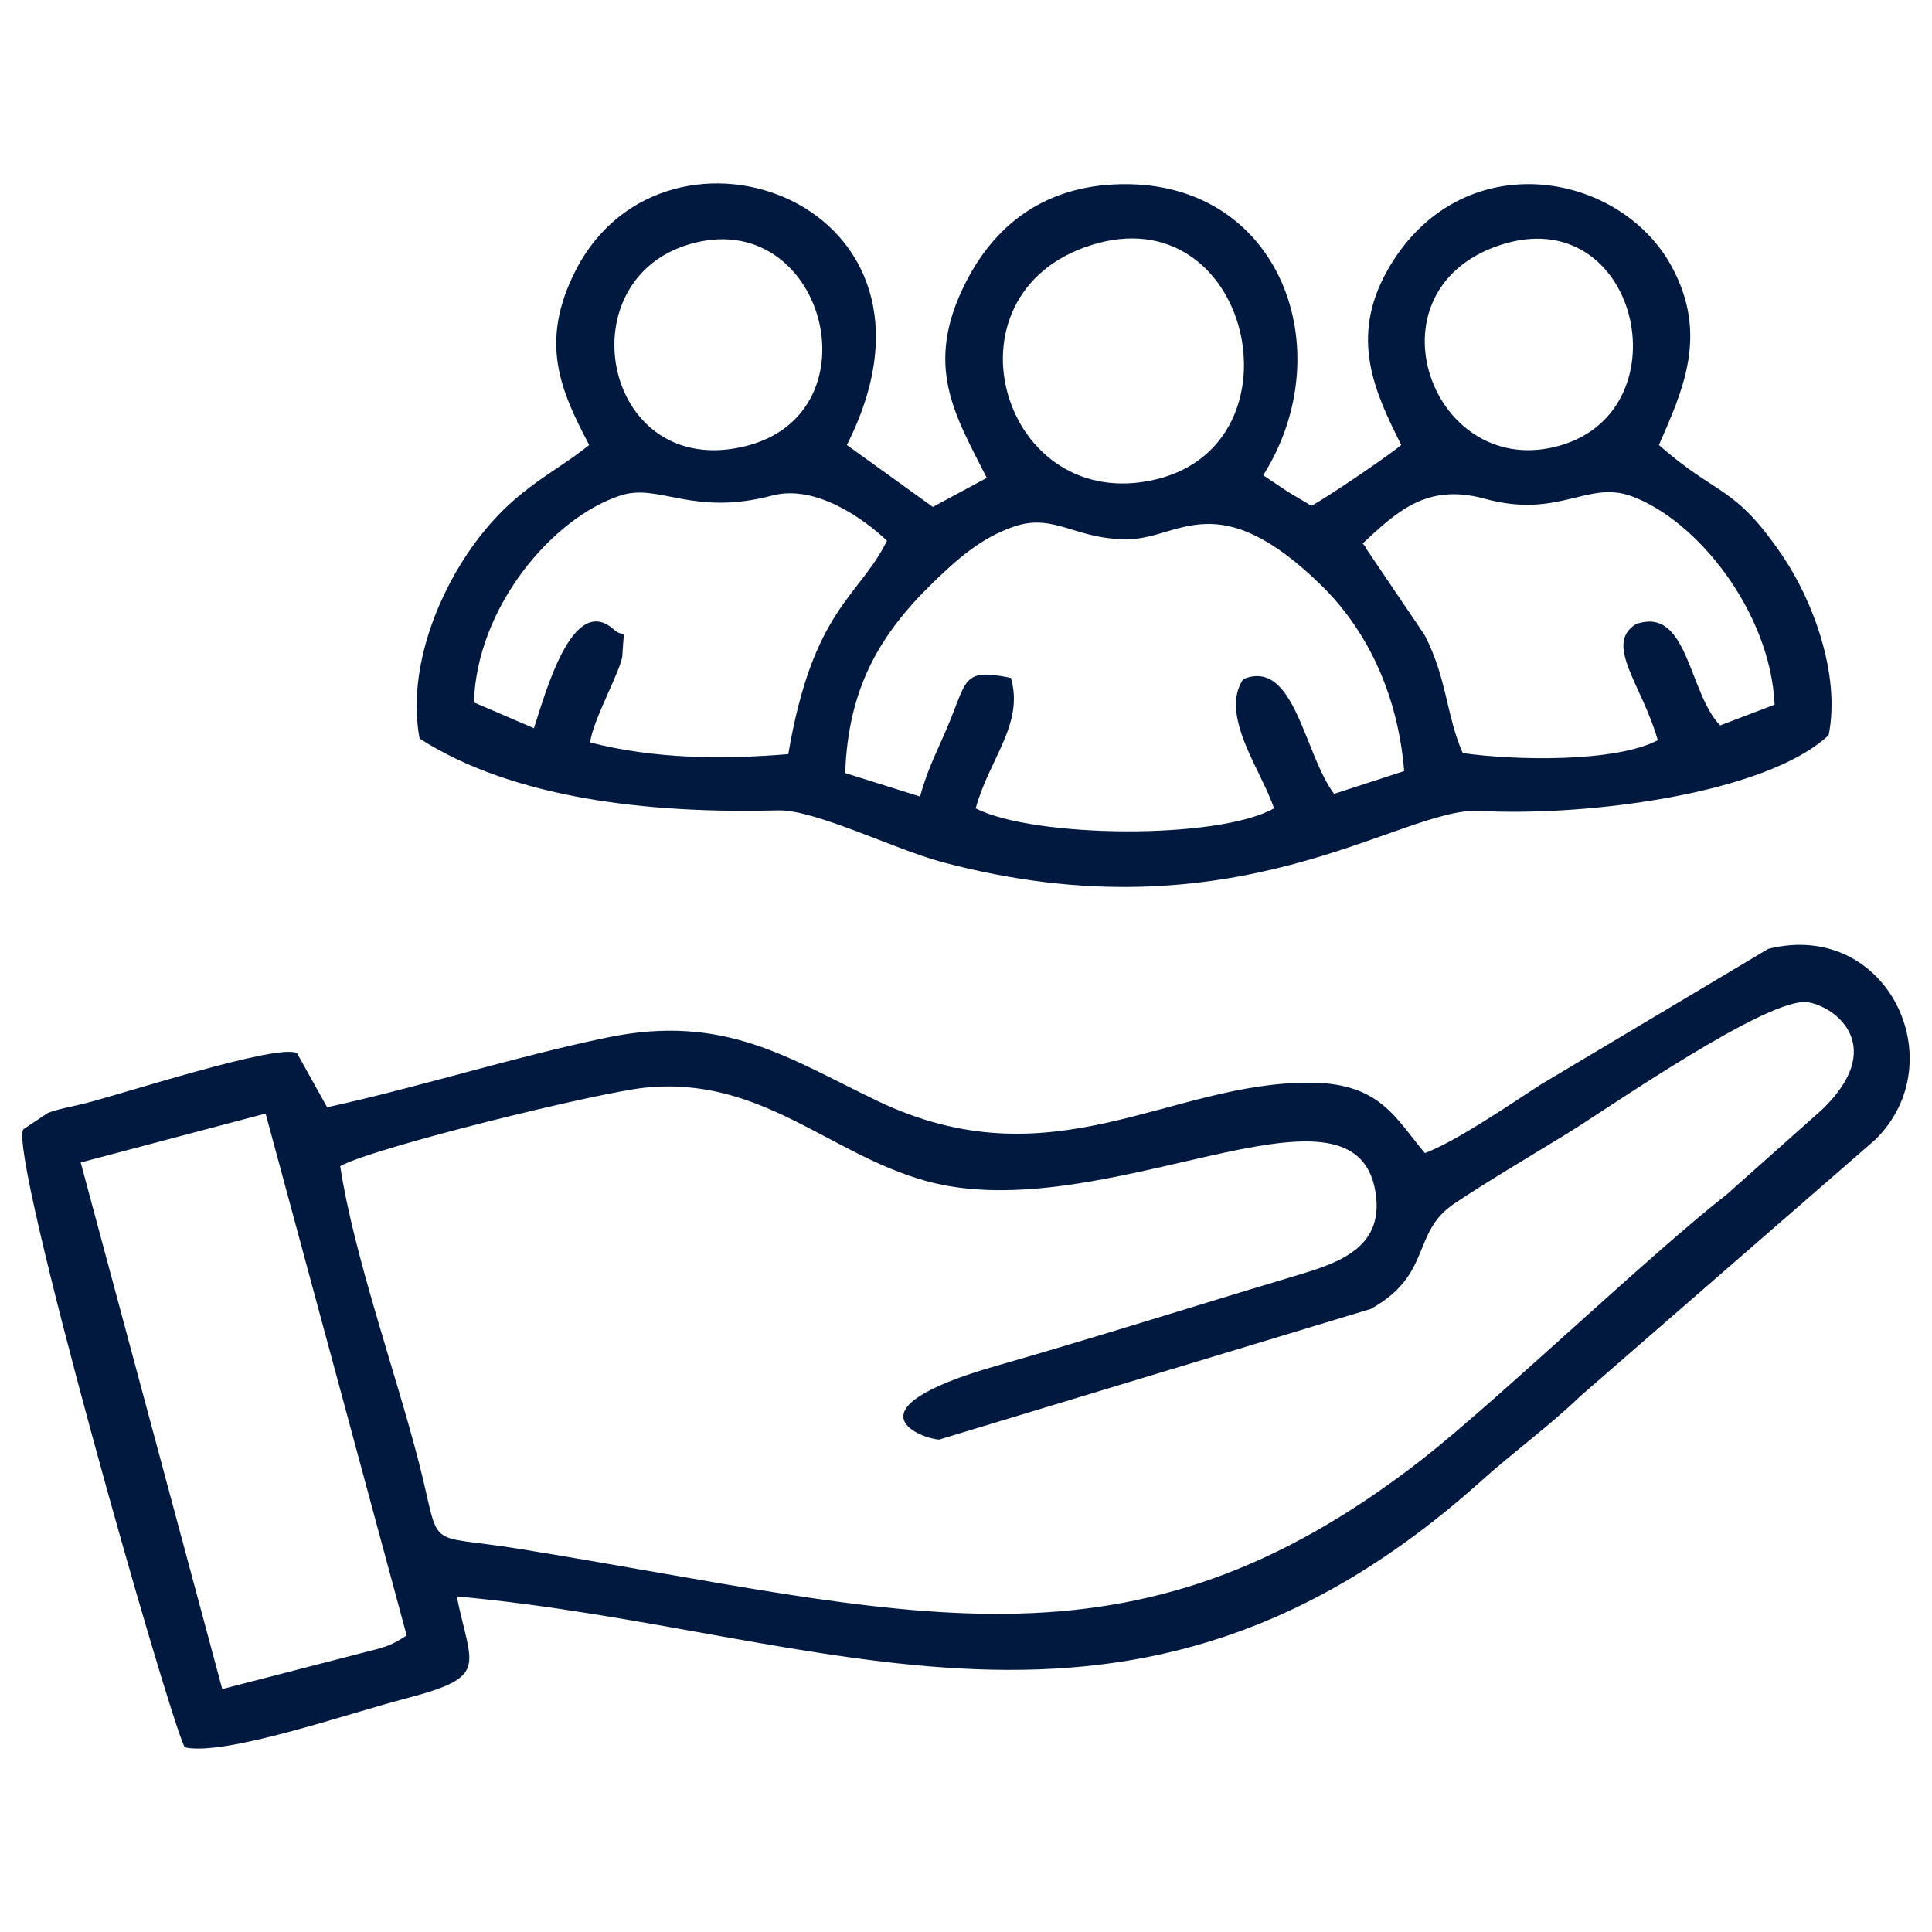
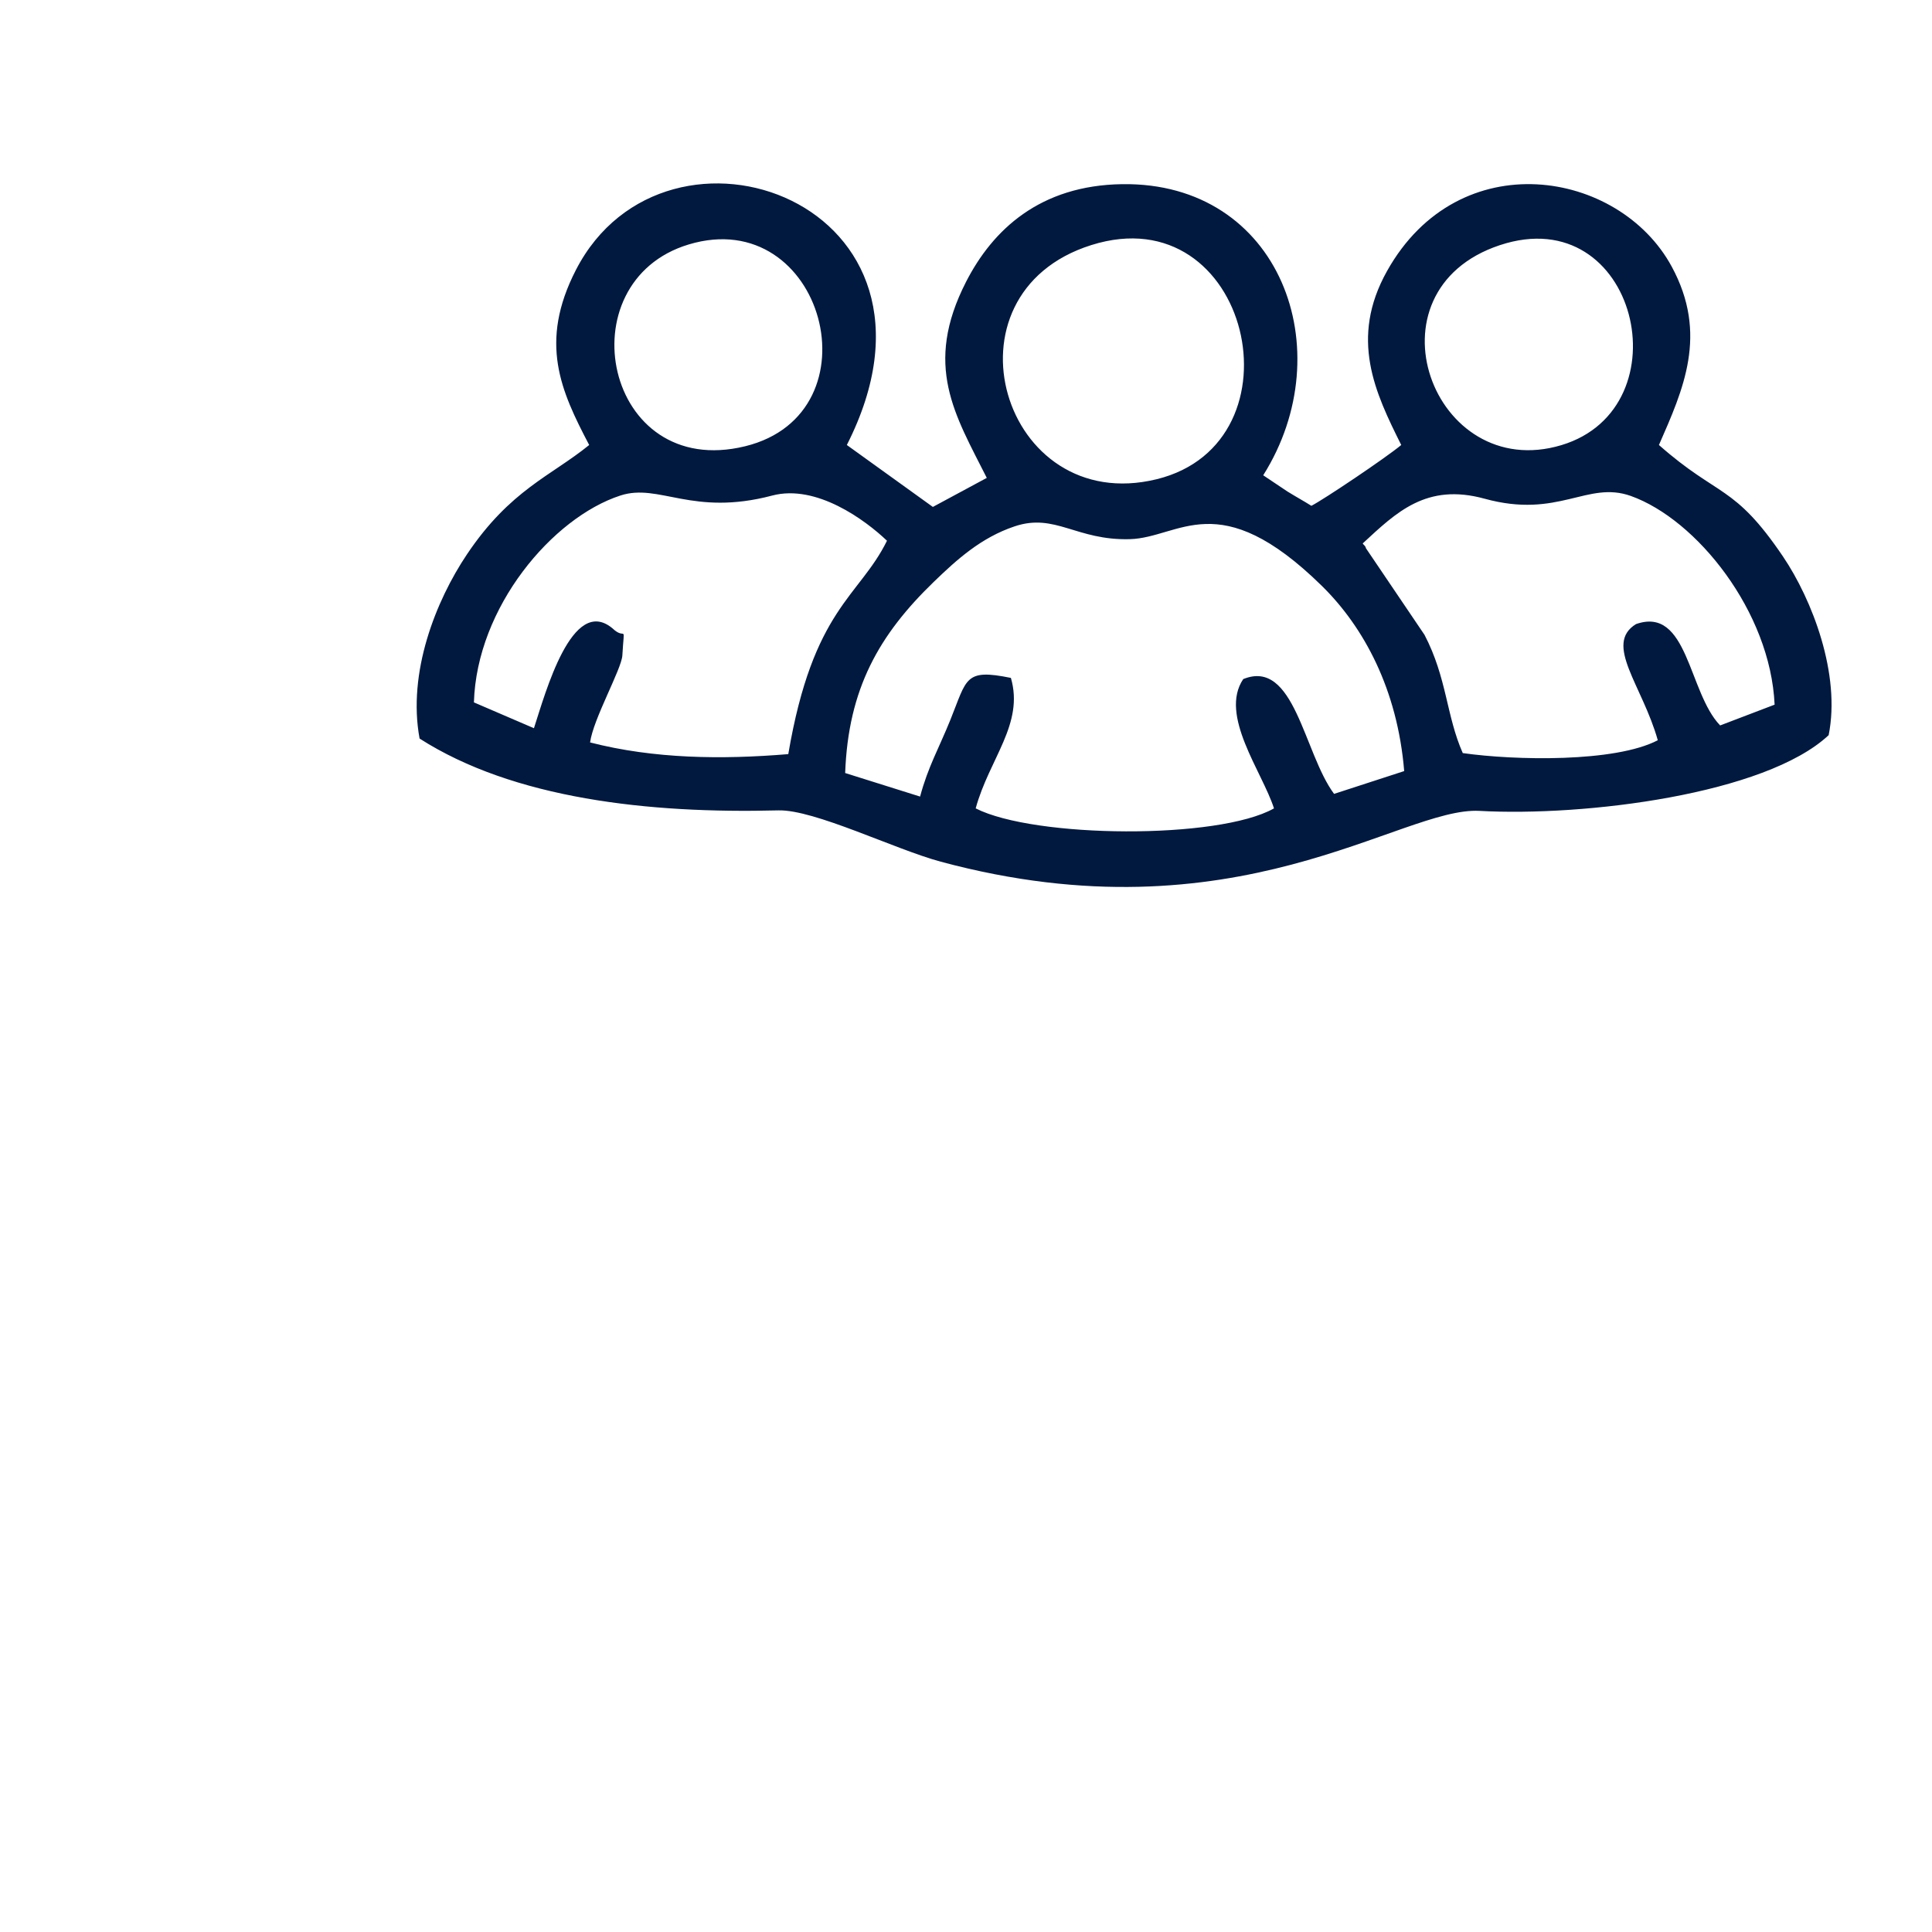
<svg xmlns="http://www.w3.org/2000/svg" xml:space="preserve" width="13mm" height="13mm" version="1.1" style="shape-rendering:geometricPrecision; text-rendering:geometricPrecision; image-rendering:optimizeQuality; fill-rule:evenodd; clip-rule:evenodd" viewBox="0 0 1300 1300">
  <defs>
    <style type="text/css">
   
    .fil0 {fill:#01193F}
   
  </style>
  </defs>
  <g id="Layer_x0020_1">
    <g id="_2354225742192">
      <path class="fil0" d="M568.7 520.15c2.04,-56.8 22.93,-93.13 59.48,-128.48 15.61,-15.1 31.94,-29.93 54.57,-37.51 27.31,-9.14 41.44,9.61 77.47,8.63 33.63,-0.91 59.7,-36.81 129.25,31.46 28.19,27.67 50.86,69.61 55.38,124.59l-47.18 15.34c-20.49,-27.59 -26.57,-91.3 -61.12,-77.24 -16.39,24.32 12.81,62.39 20.69,87 -37.49,21.16 -161.28,20.07 -200.72,0 9.14,-33.48 32.71,-56.76 23.69,-87.8 -31.24,-6.36 -29.48,0.4 -40.76,28.32 -7.69,19.03 -14.98,31.45 -20.34,51.53l-50.41 -15.84zm588.75 -32.02c-21.52,-22.24 -21.51,-80.46 -56.61,-68.2 -21.9,13.48 4.35,41.38 14.65,78.16 -28.81,15.04 -96.15,13.64 -131.22,8.64 -11.16,-25.2 -10.59,-50.54 -25.75,-79.57l-39.41 -58.27c-0.35,-1.78 -1.56,-2.09 -2.17,-3.23 22.49,-20.76 42.74,-40.89 82.05,-30.08 49.79,13.71 69.01,-12.37 98.43,-1.84 44.28,15.86 93.86,77.81 96.68,140.41l-36.65 13.98zm-838.56 -15.51c1.88,-63.97 52.79,-124.34 98.65,-139.22 26.04,-8.45 48.26,14.26 102.05,0.05 29.73,-7.85 62.67,16.5 77.24,30.4 -18.62,37.86 -49.77,45.58 -66.41,143.58 -45.02,3.74 -90.42,3.17 -133.36,-7.86 2.06,-15.7 21.19,-49.35 21.71,-58.54 1.32,-23.07 2.6,-9.38 -6.65,-18.24 -27.2,-22.61 -45.15,43.62 -52.84,67.21l-40.39 -17.38zm415.39 -307.7c106.82,-33.69 144.68,132.95 43.96,157.55 -103.72,25.32 -148.26,-124.65 -43.96,-157.55zm-270.82 -0.44c90.75,-27.29 128.54,113.63 37.92,135.8 -94.68,23.16 -121.48,-110.67 -37.92,-135.8zm545.78 0.48c92.34,-30.61 125,109.44 41.4,134.56 -86.52,25.99 -134.27,-103.77 -41.4,-134.56zm-439.42 134.47c83.04,-163.49 -121.61,-235.65 -182.26,-117.87 -25.17,48.88 -10.2,81.49 8.89,117.87 -25.52,20.79 -53.1,30.09 -82.3,73.66 -20.96,31.28 -40.05,79.39 -31.82,123.87 63.21,40.47 153.99,50.6 241.42,48.33 24.27,-0.63 78.35,26.19 109.17,34.5 199.4,53.74 309.68,-37.1 362.61,-34.16 70.64,3.92 192.33,-11.1 234.93,-50.95 8.25,-40.98 -11.06,-91.18 -30.76,-120.27 -33.02,-48.77 -43.2,-39.48 -83.44,-74.98 16.32,-37.25 33.38,-74.39 8.57,-120.1 -35.4,-65.25 -143.19,-83.21 -191.5,3 -25.5,45.5 -8.01,81.98 9.53,117.1 -10.5,8.73 -52.29,36.77 -60.47,40.92 -5.18,-3.27 -9.59,-5.62 -16.04,-9.59l-16.36 -10.95c53.03,-84.17 11.48,-197.46 -94.98,-195.89 -55.33,0.81 -87.1,30.78 -104.96,65.69 -28.89,56.45 -7.44,89.51 13.93,131.95l-36.28 19.54 -57.88 -41.67z" />
-       <path class="fil0" d="M178.72 749.27l94.93 351.21c-12.03,7.72 -14.89,7.86 -31.43,12.12l-92.68 23.92 -95.24 -354.31 124.42 -32.94zm50.19 35.39c23.16,-12.72 172.99,-49.48 205.03,-52.79 77.71,-8.01 123.58,44.42 188.76,62.67 118.85,33.26 288.36,-80.02 302.81,7.36 6.64,40.12 -28.74,49.03 -59.11,58.14 -66.43,19.91 -129.73,40.03 -195.93,58.99 -104.94,30.06 -48.52,49.43 -38.55,49.63l290.47 -87.91c41.89,-23.42 26.84,-51.24 56.3,-70.97 21.99,-14.72 50.71,-31.67 75.47,-46.83 27.06,-16.55 136.84,-93.3 162.74,-88.51 19.92,3.69 52.23,30.61 9.29,72.03l-64.63 57.53c-49.64,38.52 -155.82,139.89 -204.34,177.73 -198.21,154.58 -345.19,103.04 -607.86,60.46 -65.77,-10.66 -51.69,3.13 -67.77,-59.11 -15.46,-59.84 -43.63,-138.79 -52.68,-198.42zm78.44 289.55c248.75,22.36 453.36,134.23 689.64,-78 21.16,-19 46.23,-37.24 66,-56.44l198.87 -172.93c53.55,-52.73 7.73,-148.42 -72.06,-128.37l-153.33 91.44c-19.71,12.78 -56.81,38.2 -77.67,45.98 -19.67,-23.24 -29.96,-46.91 -76.32,-47.38 -95.53,-0.98 -174.22,68.82 -292.33,12.16 -59.49,-28.53 -102.59,-58.88 -181.54,-42.56 -62.19,12.86 -124.9,33.01 -188.41,46.94 -0.8,-1.08 -1.6,-2.69 -2.02,-3.48l-18.35 -32.96c-12.87,-6.69 -117.87,27.7 -143.85,34.14 -6.82,1.68 -17.29,3.51 -23.92,6.21l-16.35 10.91c-10.45,15.08 96.44,391.32 108.57,415.9 27.42,5.94 108.82,-22.44 148.55,-32.84 57.11,-14.94 44.1,-21.04 34.52,-68.72z" />
    </g>
  </g>
</svg>